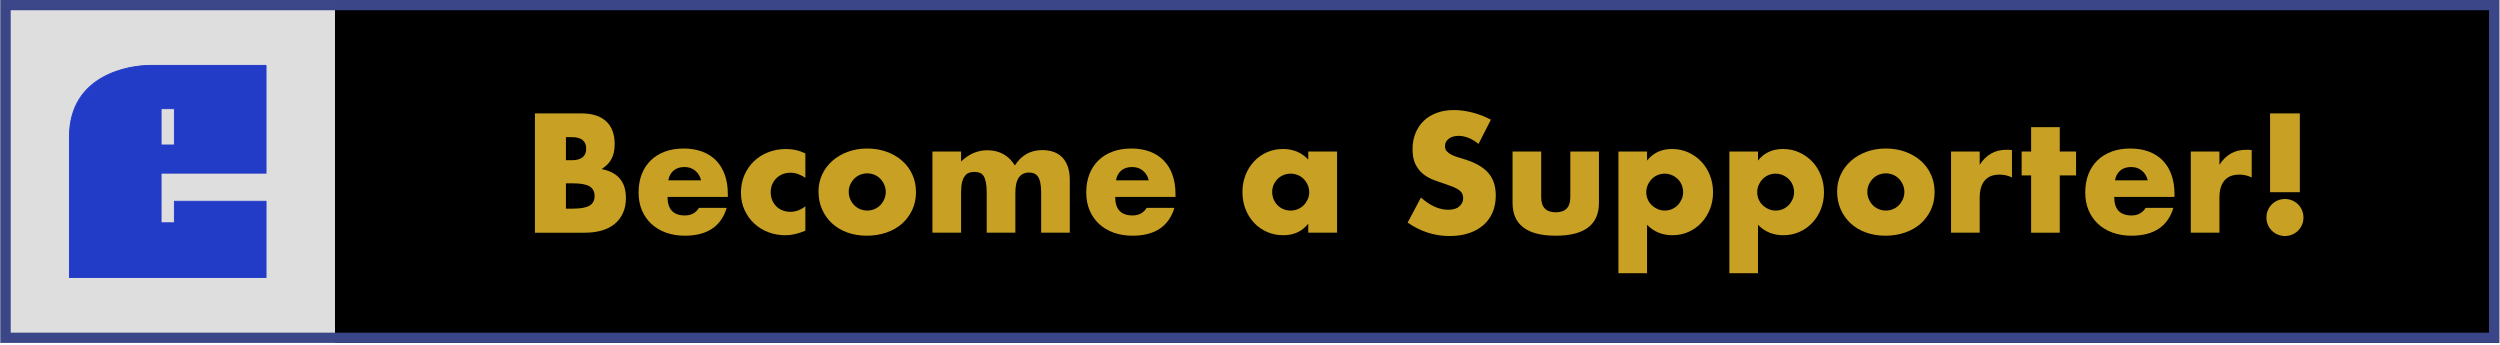
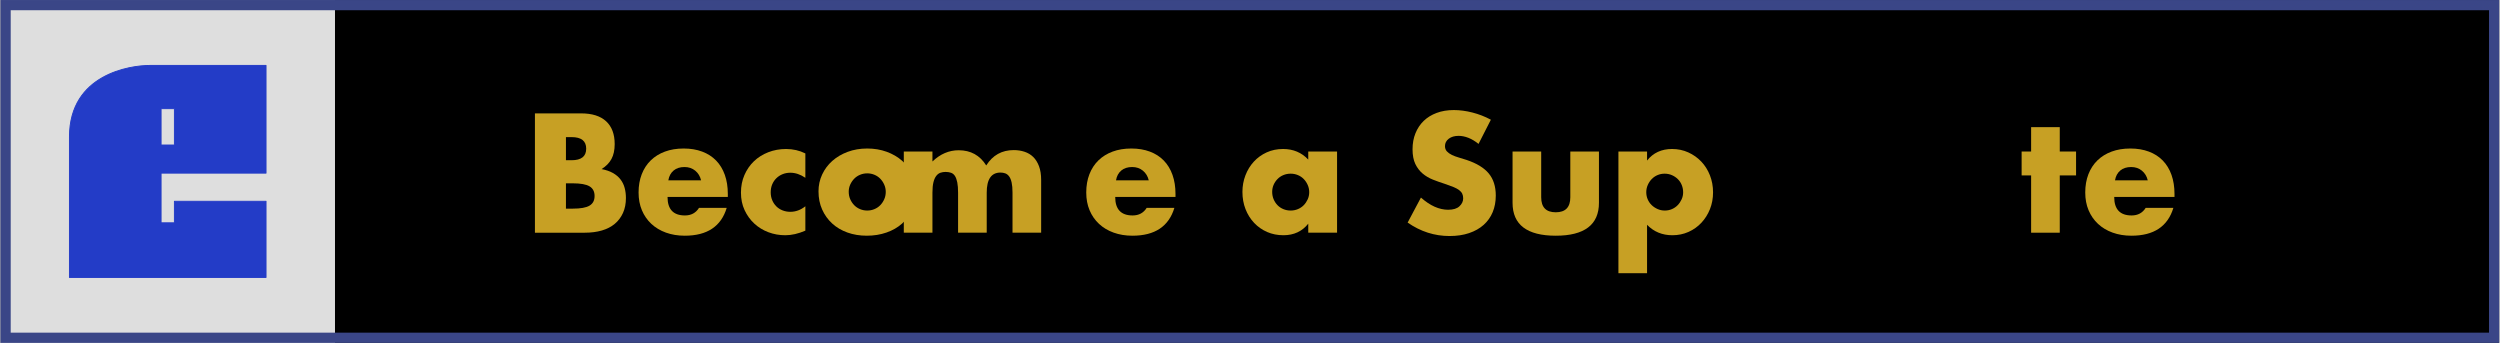
<svg xmlns="http://www.w3.org/2000/svg" xmlns:ns1="http://www.serif.com/" width="100%" height="100%" viewBox="0 0 1959 270" version="1.1" xml:space="preserve" style="fill-rule:evenodd;clip-rule:evenodd;stroke-linejoin:round;stroke-miterlimit:2;">
  <g id="Become-a-supporter-banner" ns1:id="Become a supporter banner">
    <rect id="Border" x="0.399" y="0.016" width="1958" height="268.649" />
    <path id="Banner" d="M1113.14,268.666l-1112.75,-0l0,-268.65l1112.75,0l-0,268.65Z" style="fill:none;" />
    <clipPath id="_clip1">
      <path d="M1113.14,268.666l-1112.75,-0l0,-268.65l1112.75,0l-0,268.65Z" />
    </clipPath>
    <g clip-path="url(#_clip1)">
      <rect x="0.399" y="0.016" width="262.096" height="268.649" style="fill:#dedede;" />
      <path id="e" d="M126.219,85.114l0,28.509l10.456,0l0,-28.509l-10.456,0Zm-71.79,22.047c-0,-49.217 48.067,-55.879 62.609,-55.879l91.427,0l0,84.389l-82.246,0l0,38.9l10.456,0l0,-16.852l71.79,0l0,59.681l-154.036,-0l-0,-110.239Z" style="fill:#233cc7;fill-rule:nonzero;stroke:#233cc7;stroke-width:0.75px;" />
    </g>
    <path id="Border1" ns1:id="Border" d="M1958.39,0.016l-0,268.65l-1958,-0l0,-268.65l1958,0Zm-8,8l-1942,0l0,252.65l1942,-0l-0,-252.65Z" style="fill:#3a4687;" />
    <g id="Supporter">
      <path d="M443.472,163.495l5.332,0c6.117,0 10.499,-0.785 13.144,-2.356c2.645,-1.571 3.968,-4.092 3.968,-7.564c-0,-3.472 -1.323,-5.993 -3.968,-7.564c-2.645,-1.571 -7.027,-2.356 -13.144,-2.356l-5.332,0l-0,19.84Zm-0,-37.944l4.464,0c7.605,0 11.408,-3.017 11.408,-9.052c-0,-6.035 -3.803,-9.052 -11.408,-9.052l-4.464,0l-0,18.104Zm-24.304,-36.704l36.208,0c8.597,0 15.128,2.067 19.592,6.2c4.464,4.133 6.696,10.085 6.696,17.856c-0,4.712 -0.847,8.618 -2.542,11.718c-1.695,3.1 -4.278,5.725 -7.75,7.874c3.472,0.661 6.427,1.674 8.866,3.038c2.439,1.364 4.423,3.038 5.952,5.022c1.529,1.984 2.625,4.216 3.286,6.696c0.661,2.48 0.992,5.125 0.992,7.936c-0,4.381 -0.765,8.267 -2.294,11.656c-1.529,3.389 -3.679,6.241 -6.448,8.556c-2.769,2.315 -6.138,4.051 -10.106,5.208c-3.968,1.157 -8.432,1.736 -13.392,1.736l-39.06,0l-0,-93.496Z" style="fill:#c7a024;fill-rule:nonzero;" />
      <path d="M549.368,141.299c-0.744,-3.141 -2.273,-5.663 -4.588,-7.564c-2.315,-1.901 -5.125,-2.852 -8.432,-2.852c-3.472,0 -6.303,0.909 -8.494,2.728c-2.191,1.819 -3.575,4.381 -4.154,7.688l25.668,0Zm-26.288,13.02c-0,9.672 4.547,14.508 13.64,14.508c4.877,0 8.556,-1.984 11.036,-5.952l21.7,0c-4.381,14.549 -15.335,21.824 -32.86,21.824c-5.373,0 -10.292,-0.806 -14.756,-2.418c-4.464,-1.612 -8.287,-3.906 -11.47,-6.882c-3.183,-2.976 -5.642,-6.531 -7.378,-10.664c-1.736,-4.133 -2.604,-8.763 -2.604,-13.888c-0,-5.291 0.827,-10.065 2.48,-14.322c1.653,-4.257 4.009,-7.874 7.068,-10.85c3.059,-2.976 6.758,-5.27 11.098,-6.882c4.34,-1.612 9.238,-2.418 14.694,-2.418c5.373,0 10.209,0.806 14.508,2.418c4.299,1.612 7.936,3.947 10.912,7.006c2.976,3.059 5.249,6.799 6.82,11.222c1.571,4.423 2.356,9.403 2.356,14.942l-0,2.356l-47.244,0Z" style="fill:#c7a024;fill-rule:nonzero;" />
      <path d="M631.084,139.315c-3.885,-2.645 -7.812,-3.968 -11.78,-3.968c-2.149,0 -4.154,0.372 -6.014,1.116c-1.86,0.744 -3.493,1.798 -4.898,3.162c-1.405,1.364 -2.501,2.976 -3.286,4.836c-0.785,1.86 -1.178,3.947 -1.178,6.262c-0,2.232 0.393,4.278 1.178,6.138c0.785,1.86 1.86,3.472 3.224,4.836c1.364,1.364 2.997,2.418 4.898,3.162c1.901,0.744 3.927,1.116 6.076,1.116c4.216,0 8.143,-1.447 11.78,-4.34l-0,19.096c-5.539,2.397 -10.788,3.596 -15.748,3.596c-4.629,0 -9.031,-0.785 -13.206,-2.356c-4.175,-1.571 -7.853,-3.823 -11.036,-6.758c-3.183,-2.935 -5.725,-6.448 -7.626,-10.54c-1.901,-4.092 -2.852,-8.659 -2.852,-13.702c-0,-5.043 0.909,-9.651 2.728,-13.826c1.819,-4.175 4.299,-7.771 7.44,-10.788c3.141,-3.017 6.882,-5.373 11.222,-7.068c4.34,-1.695 8.99,-2.542 13.95,-2.542c5.456,0 10.499,1.157 15.128,3.472l-0,19.096Z" style="fill:#c7a024;fill-rule:nonzero;" />
      <path d="M665.06,150.227c-0,2.149 0.393,4.113 1.178,5.89c0.785,1.777 1.819,3.327 3.1,4.65c1.281,1.323 2.811,2.356 4.588,3.1c1.777,0.744 3.658,1.116 5.642,1.116c1.984,0 3.865,-0.372 5.642,-1.116c1.777,-0.744 3.307,-1.777 4.588,-3.1c1.281,-1.323 2.315,-2.873 3.1,-4.65c0.785,-1.777 1.178,-3.699 1.178,-5.766c-0,-1.984 -0.393,-3.865 -1.178,-5.642c-0.785,-1.777 -1.819,-3.327 -3.1,-4.65c-1.281,-1.323 -2.811,-2.356 -4.588,-3.1c-1.777,-0.744 -3.658,-1.116 -5.642,-1.116c-1.984,0 -3.865,0.372 -5.642,1.116c-1.777,0.744 -3.307,1.777 -4.588,3.1c-1.281,1.323 -2.315,2.852 -3.1,4.588c-0.785,1.736 -1.178,3.596 -1.178,5.58Zm-23.684,-0.248c-0,-4.712 0.951,-9.114 2.852,-13.206c1.901,-4.092 4.547,-7.647 7.936,-10.664c3.389,-3.017 7.419,-5.394 12.09,-7.13c4.671,-1.736 9.775,-2.604 15.314,-2.604c5.456,0 10.519,0.847 15.19,2.542c4.671,1.695 8.721,4.051 12.152,7.068c3.431,3.017 6.097,6.613 7.998,10.788c1.901,4.175 2.852,8.783 2.852,13.826c-0,5.043 -0.971,9.651 -2.914,13.826c-1.943,4.175 -4.609,7.771 -7.998,10.788c-3.389,3.017 -7.461,5.353 -12.214,7.006c-4.753,1.653 -9.899,2.48 -15.438,2.48c-5.456,0 -10.499,-0.827 -15.128,-2.48c-4.629,-1.653 -8.618,-4.009 -11.966,-7.068c-3.348,-3.059 -5.973,-6.717 -7.874,-10.974c-1.901,-4.257 -2.852,-8.99 -2.852,-14.198Z" style="fill:#c7a024;fill-rule:nonzero;" />
-       <path d="M730.656,118.731l22.444,0l-0,7.812c6.117,-5.869 12.979,-8.804 20.584,-8.804c9.424,0 16.616,3.968 21.576,11.904c5.043,-8.019 12.235,-12.028 21.576,-12.028c2.976,0 5.787,0.434 8.432,1.302c2.645,0.868 4.919,2.232 6.82,4.092c1.901,1.86 3.41,4.278 4.526,7.254c1.116,2.976 1.674,6.572 1.674,10.788l-0,41.292l-22.444,0l-0,-31.372c-0,-3.224 -0.227,-5.869 -0.682,-7.936c-0.455,-2.067 -1.116,-3.679 -1.984,-4.836c-0.868,-1.157 -1.881,-1.943 -3.038,-2.356c-1.157,-0.413 -2.397,-0.62 -3.72,-0.62c-7.192,0 -10.788,5.249 -10.788,15.748l-0,31.372l-22.444,0l-0,-31.372c-0,-3.224 -0.207,-5.89 -0.62,-7.998c-0.413,-2.108 -1.013,-3.782 -1.798,-5.022c-0.785,-1.24 -1.798,-2.087 -3.038,-2.542c-1.24,-0.455 -2.687,-0.682 -4.34,-0.682c-1.405,0 -2.728,0.207 -3.968,0.62c-1.24,0.413 -2.335,1.219 -3.286,2.418c-0.951,1.199 -1.695,2.852 -2.232,4.96c-0.537,2.108 -0.806,4.857 -0.806,8.246l-0,31.372l-22.444,0l-0,-63.612Z" style="fill:#c7a024;fill-rule:nonzero;" />
+       <path d="M730.656,118.731l-0,7.812c6.117,-5.869 12.979,-8.804 20.584,-8.804c9.424,0 16.616,3.968 21.576,11.904c5.043,-8.019 12.235,-12.028 21.576,-12.028c2.976,0 5.787,0.434 8.432,1.302c2.645,0.868 4.919,2.232 6.82,4.092c1.901,1.86 3.41,4.278 4.526,7.254c1.116,2.976 1.674,6.572 1.674,10.788l-0,41.292l-22.444,0l-0,-31.372c-0,-3.224 -0.227,-5.869 -0.682,-7.936c-0.455,-2.067 -1.116,-3.679 -1.984,-4.836c-0.868,-1.157 -1.881,-1.943 -3.038,-2.356c-1.157,-0.413 -2.397,-0.62 -3.72,-0.62c-7.192,0 -10.788,5.249 -10.788,15.748l-0,31.372l-22.444,0l-0,-31.372c-0,-3.224 -0.207,-5.89 -0.62,-7.998c-0.413,-2.108 -1.013,-3.782 -1.798,-5.022c-0.785,-1.24 -1.798,-2.087 -3.038,-2.542c-1.24,-0.455 -2.687,-0.682 -4.34,-0.682c-1.405,0 -2.728,0.207 -3.968,0.62c-1.24,0.413 -2.335,1.219 -3.286,2.418c-0.951,1.199 -1.695,2.852 -2.232,4.96c-0.537,2.108 -0.806,4.857 -0.806,8.246l-0,31.372l-22.444,0l-0,-63.612Z" style="fill:#c7a024;fill-rule:nonzero;" />
      <path d="M900.164,141.299c-0.744,-3.141 -2.273,-5.663 -4.588,-7.564c-2.315,-1.901 -5.125,-2.852 -8.432,-2.852c-3.472,0 -6.303,0.909 -8.494,2.728c-2.191,1.819 -3.575,4.381 -4.154,7.688l25.668,0Zm-26.288,13.02c-0,9.672 4.547,14.508 13.64,14.508c4.877,0 8.556,-1.984 11.036,-5.952l21.7,0c-4.381,14.549 -15.335,21.824 -32.86,21.824c-5.373,0 -10.292,-0.806 -14.756,-2.418c-4.464,-1.612 -8.287,-3.906 -11.47,-6.882c-3.183,-2.976 -5.642,-6.531 -7.378,-10.664c-1.736,-4.133 -2.604,-8.763 -2.604,-13.888c-0,-5.291 0.827,-10.065 2.48,-14.322c1.653,-4.257 4.009,-7.874 7.068,-10.85c3.059,-2.976 6.758,-5.27 11.098,-6.882c4.34,-1.612 9.238,-2.418 14.694,-2.418c5.373,0 10.209,0.806 14.508,2.418c4.299,1.612 7.936,3.947 10.912,7.006c2.976,3.059 5.249,6.799 6.82,11.222c1.571,4.423 2.356,9.403 2.356,14.942l-0,2.356l-47.244,0Z" style="fill:#c7a024;fill-rule:nonzero;" />
      <path d="M996.884,150.351c-0,2.067 0.372,3.989 1.116,5.766c0.744,1.777 1.757,3.327 3.038,4.65c1.281,1.323 2.811,2.356 4.588,3.1c1.777,0.744 3.699,1.116 5.766,1.116c1.984,0 3.865,-0.372 5.642,-1.116c1.777,-0.744 3.307,-1.777 4.588,-3.1c1.281,-1.323 2.315,-2.852 3.1,-4.588c0.785,-1.736 1.178,-3.596 1.178,-5.58c-0,-1.984 -0.393,-3.865 -1.178,-5.642c-0.785,-1.777 -1.819,-3.327 -3.1,-4.65c-1.281,-1.323 -2.811,-2.356 -4.588,-3.1c-1.777,-0.744 -3.658,-1.116 -5.642,-1.116c-2.067,0 -3.989,0.372 -5.766,1.116c-1.777,0.744 -3.307,1.777 -4.588,3.1c-1.281,1.323 -2.294,2.831 -3.038,4.526c-0.744,1.695 -1.116,3.534 -1.116,5.518Zm28.272,-31.62l22.568,0l-0,63.612l-22.568,0l-0,-7.068c-4.795,6.035 -11.284,9.052 -19.468,9.052c-4.629,0 -8.887,-0.847 -12.772,-2.542c-3.885,-1.695 -7.275,-4.071 -10.168,-7.13c-2.893,-3.059 -5.146,-6.655 -6.758,-10.788c-1.612,-4.133 -2.418,-8.639 -2.418,-13.516c-0,-4.547 0.785,-8.866 2.356,-12.958c1.571,-4.092 3.761,-7.667 6.572,-10.726c2.811,-3.059 6.159,-5.477 10.044,-7.254c3.885,-1.777 8.184,-2.666 12.896,-2.666c7.936,0 14.508,2.769 19.716,8.308l-0,-6.324Z" style="fill:#c7a024;fill-rule:nonzero;" />
      <path d="M1158.58,112.779c-2.645,-2.149 -5.291,-3.741 -7.936,-4.774c-2.645,-1.033 -5.208,-1.55 -7.688,-1.55c-3.141,0 -5.704,0.744 -7.688,2.232c-1.984,1.488 -2.976,3.431 -2.976,5.828c-0,1.653 0.496,3.017 1.488,4.092c0.992,1.075 2.294,2.005 3.906,2.79c1.612,0.785 3.431,1.467 5.456,2.046c2.025,0.579 4.03,1.199 6.014,1.86c7.936,2.645 13.743,6.179 17.422,10.602c3.679,4.423 5.518,10.189 5.518,17.298c-0,4.795 -0.806,9.135 -2.418,13.02c-1.612,3.885 -3.968,7.213 -7.068,9.982c-3.1,2.769 -6.903,4.919 -11.408,6.448c-4.505,1.529 -9.61,2.294 -15.314,2.294c-11.821,0 -22.775,-3.513 -32.86,-10.54l10.416,-19.592c3.637,3.224 7.233,5.621 10.788,7.192c3.555,1.571 7.068,2.356 10.54,2.356c3.968,0 6.923,-0.909 8.866,-2.728c1.943,-1.819 2.914,-3.885 2.914,-6.2c-0,-1.405 -0.248,-2.625 -0.744,-3.658c-0.496,-1.033 -1.323,-1.984 -2.48,-2.852c-1.157,-0.868 -2.666,-1.674 -4.526,-2.418c-1.86,-0.744 -4.113,-1.571 -6.758,-2.48c-3.141,-0.992 -6.221,-2.087 -9.238,-3.286c-3.017,-1.199 -5.704,-2.79 -8.06,-4.774c-2.356,-1.984 -4.257,-4.485 -5.704,-7.502c-1.447,-3.017 -2.17,-6.841 -2.17,-11.47c-0,-4.629 0.765,-8.825 2.294,-12.586c1.529,-3.761 3.679,-6.985 6.448,-9.672c2.769,-2.687 6.159,-4.774 10.168,-6.262c4.009,-1.488 8.494,-2.232 13.454,-2.232c4.629,0 9.465,0.641 14.508,1.922c5.043,1.281 9.879,3.162 14.508,5.642l-9.672,18.972Z" style="fill:#c7a024;fill-rule:nonzero;" />
      <path d="M1207.68,118.731l-0,35.836c-0,7.853 3.803,11.78 11.408,11.78c7.605,0 11.408,-3.927 11.408,-11.78l-0,-35.836l22.444,0l-0,40.176c-0,8.597 -2.831,15.045 -8.494,19.344c-5.663,4.299 -14.115,6.448 -25.358,6.448c-11.243,0 -19.695,-2.149 -25.358,-6.448c-5.663,-4.299 -8.494,-10.747 -8.494,-19.344l-0,-40.176l22.444,0Z" style="fill:#c7a024;fill-rule:nonzero;" />
      <path d="M1318.91,150.723c-0,-1.984 -0.351,-3.865 -1.054,-5.642c-0.703,-1.777 -1.715,-3.327 -3.038,-4.65c-1.323,-1.323 -2.873,-2.377 -4.65,-3.162c-1.777,-0.785 -3.699,-1.178 -5.766,-1.178c-1.984,0 -3.844,0.372 -5.58,1.116c-1.736,0.744 -3.245,1.777 -4.526,3.1c-1.281,1.323 -2.315,2.873 -3.1,4.65c-0.785,1.777 -1.178,3.658 -1.178,5.642c-0,1.984 0.372,3.844 1.116,5.58c0.744,1.736 1.777,3.245 3.1,4.526c1.323,1.281 2.873,2.315 4.65,3.1c1.777,0.785 3.658,1.178 5.642,1.178c1.984,0 3.844,-0.372 5.58,-1.116c1.736,-0.744 3.245,-1.777 4.526,-3.1c1.281,-1.323 2.315,-2.852 3.1,-4.588c0.785,-1.736 1.178,-3.555 1.178,-5.456Zm-28.272,63.364l-22.444,0l-0,-95.356l22.444,0l-0,7.068c4.795,-6.035 11.325,-9.052 19.592,-9.052c4.547,0 8.783,0.889 12.71,2.666c3.927,1.777 7.337,4.195 10.23,7.254c2.893,3.059 5.146,6.655 6.758,10.788c1.612,4.133 2.418,8.556 2.418,13.268c-0,4.712 -0.806,9.093 -2.418,13.144c-1.612,4.051 -3.844,7.605 -6.696,10.664c-2.852,3.059 -6.221,5.456 -10.106,7.192c-3.885,1.736 -8.101,2.604 -12.648,2.604c-7.936,0 -14.549,-2.728 -19.84,-8.184l-0,37.944Z" style="fill:#c7a024;fill-rule:nonzero;" />
-       <path d="M1405.84,150.723c-0,-1.984 -0.351,-3.865 -1.054,-5.642c-0.703,-1.777 -1.715,-3.327 -3.038,-4.65c-1.323,-1.323 -2.873,-2.377 -4.65,-3.162c-1.777,-0.785 -3.699,-1.178 -5.766,-1.178c-1.984,0 -3.844,0.372 -5.58,1.116c-1.736,0.744 -3.245,1.777 -4.526,3.1c-1.281,1.323 -2.315,2.873 -3.1,4.65c-0.785,1.777 -1.178,3.658 -1.178,5.642c-0,1.984 0.372,3.844 1.116,5.58c0.744,1.736 1.777,3.245 3.1,4.526c1.323,1.281 2.873,2.315 4.65,3.1c1.777,0.785 3.658,1.178 5.642,1.178c1.984,0 3.844,-0.372 5.58,-1.116c1.736,-0.744 3.245,-1.777 4.526,-3.1c1.281,-1.323 2.315,-2.852 3.1,-4.588c0.785,-1.736 1.178,-3.555 1.178,-5.456Zm-28.272,63.364l-22.444,0l-0,-95.356l22.444,0l-0,7.068c4.795,-6.035 11.325,-9.052 19.592,-9.052c4.547,0 8.783,0.889 12.71,2.666c3.927,1.777 7.337,4.195 10.23,7.254c2.893,3.059 5.146,6.655 6.758,10.788c1.612,4.133 2.418,8.556 2.418,13.268c-0,4.712 -0.806,9.093 -2.418,13.144c-1.612,4.051 -3.844,7.605 -6.696,10.664c-2.852,3.059 -6.221,5.456 -10.106,7.192c-3.885,1.736 -8.101,2.604 -12.648,2.604c-7.936,0 -14.549,-2.728 -19.84,-8.184l-0,37.944Z" style="fill:#c7a024;fill-rule:nonzero;" />
-       <path d="M1463.25,150.227c-0,2.149 0.393,4.113 1.178,5.89c0.785,1.777 1.819,3.327 3.1,4.65c1.281,1.323 2.811,2.356 4.588,3.1c1.777,0.744 3.658,1.116 5.642,1.116c1.984,0 3.865,-0.372 5.642,-1.116c1.777,-0.744 3.307,-1.777 4.588,-3.1c1.281,-1.323 2.315,-2.873 3.1,-4.65c0.785,-1.777 1.178,-3.699 1.178,-5.766c-0,-1.984 -0.393,-3.865 -1.178,-5.642c-0.785,-1.777 -1.819,-3.327 -3.1,-4.65c-1.281,-1.323 -2.811,-2.356 -4.588,-3.1c-1.777,-0.744 -3.658,-1.116 -5.642,-1.116c-1.984,0 -3.865,0.372 -5.642,1.116c-1.777,0.744 -3.307,1.777 -4.588,3.1c-1.281,1.323 -2.315,2.852 -3.1,4.588c-0.785,1.736 -1.178,3.596 -1.178,5.58Zm-23.684,-0.248c-0,-4.712 0.951,-9.114 2.852,-13.206c1.901,-4.092 4.547,-7.647 7.936,-10.664c3.389,-3.017 7.419,-5.394 12.09,-7.13c4.671,-1.736 9.775,-2.604 15.314,-2.604c5.456,0 10.519,0.847 15.19,2.542c4.671,1.695 8.721,4.051 12.152,7.068c3.431,3.017 6.097,6.613 7.998,10.788c1.901,4.175 2.852,8.783 2.852,13.826c-0,5.043 -0.971,9.651 -2.914,13.826c-1.943,4.175 -4.609,7.771 -7.998,10.788c-3.389,3.017 -7.461,5.353 -12.214,7.006c-4.753,1.653 -9.899,2.48 -15.438,2.48c-5.456,0 -10.499,-0.827 -15.128,-2.48c-4.629,-1.653 -8.618,-4.009 -11.966,-7.068c-3.348,-3.059 -5.973,-6.717 -7.874,-10.974c-1.901,-4.257 -2.852,-8.99 -2.852,-14.198Z" style="fill:#c7a024;fill-rule:nonzero;" />
-       <path d="M1528.84,118.731l22.444,0l-0,10.416c2.397,-3.803 5.332,-6.717 8.804,-8.742c3.472,-2.025 7.523,-3.038 12.152,-3.038l1.922,0c0.703,0 1.509,0.083 2.418,0.248l-0,21.452c-2.976,-1.488 -6.2,-2.232 -9.672,-2.232c-5.208,0 -9.114,1.55 -11.718,4.65c-2.604,3.1 -3.906,7.626 -3.906,13.578l-0,27.28l-22.444,0l-0,-63.612Z" style="fill:#c7a024;fill-rule:nonzero;" />
      <path d="M1614.03,137.455l-0,44.888l-22.444,0l-0,-44.888l-7.44,0l-0,-18.724l7.44,0l-0,-19.096l22.444,0l-0,19.096l12.772,0l-0,18.724l-12.772,0Z" style="fill:#c7a024;fill-rule:nonzero;" />
      <path d="M1682.98,141.299c-0.744,-3.141 -2.273,-5.663 -4.588,-7.564c-2.315,-1.901 -5.125,-2.852 -8.432,-2.852c-3.472,0 -6.303,0.909 -8.494,2.728c-2.191,1.819 -3.575,4.381 -4.154,7.688l25.668,0Zm-26.288,13.02c-0,9.672 4.547,14.508 13.64,14.508c4.877,0 8.556,-1.984 11.036,-5.952l21.7,0c-4.381,14.549 -15.335,21.824 -32.86,21.824c-5.373,0 -10.292,-0.806 -14.756,-2.418c-4.464,-1.612 -8.287,-3.906 -11.47,-6.882c-3.183,-2.976 -5.642,-6.531 -7.378,-10.664c-1.736,-4.133 -2.604,-8.763 -2.604,-13.888c-0,-5.291 0.827,-10.065 2.48,-14.322c1.653,-4.257 4.009,-7.874 7.068,-10.85c3.059,-2.976 6.758,-5.27 11.098,-6.882c4.34,-1.612 9.238,-2.418 14.694,-2.418c5.373,0 10.209,0.806 14.508,2.418c4.299,1.612 7.936,3.947 10.912,7.006c2.976,3.059 5.249,6.799 6.82,11.222c1.571,4.423 2.356,9.403 2.356,14.942l-0,2.356l-47.244,0Z" style="fill:#c7a024;fill-rule:nonzero;" />
-       <path d="M1716.7,118.731l22.444,0l-0,10.416c2.397,-3.803 5.332,-6.717 8.804,-8.742c3.472,-2.025 7.523,-3.038 12.152,-3.038l1.922,0c0.703,0 1.509,0.083 2.418,0.248l-0,21.452c-2.976,-1.488 -6.2,-2.232 -9.672,-2.232c-5.208,0 -9.114,1.55 -11.718,4.65c-2.604,3.1 -3.906,7.626 -3.906,13.578l-0,27.28l-22.444,0l-0,-63.612Z" style="fill:#c7a024;fill-rule:nonzero;" />
-       <path d="M1778.83,150.599l-0,-61.752l23.312,0l-0,61.752l-23.312,0Zm-2.852,19.84c-0,-1.984 0.372,-3.865 1.116,-5.642c0.744,-1.777 1.777,-3.327 3.1,-4.65c1.323,-1.323 2.873,-2.356 4.65,-3.1c1.777,-0.744 3.658,-1.116 5.642,-1.116c1.984,0 3.865,0.372 5.642,1.116c1.777,0.744 3.327,1.777 4.65,3.1c1.323,1.323 2.356,2.873 3.1,4.65c0.744,1.777 1.116,3.658 1.116,5.642c-0,1.984 -0.372,3.865 -1.116,5.642c-0.744,1.777 -1.777,3.327 -3.1,4.65c-1.323,1.323 -2.873,2.356 -4.65,3.1c-1.777,0.744 -3.658,1.116 -5.642,1.116c-1.984,0 -3.865,-0.372 -5.642,-1.116c-1.777,-0.744 -3.327,-1.777 -4.65,-3.1c-1.323,-1.323 -2.356,-2.873 -3.1,-4.65c-0.744,-1.777 -1.116,-3.658 -1.116,-5.642Z" style="fill:#c7a024;fill-rule:nonzero;" />
    </g>
  </g>
</svg>